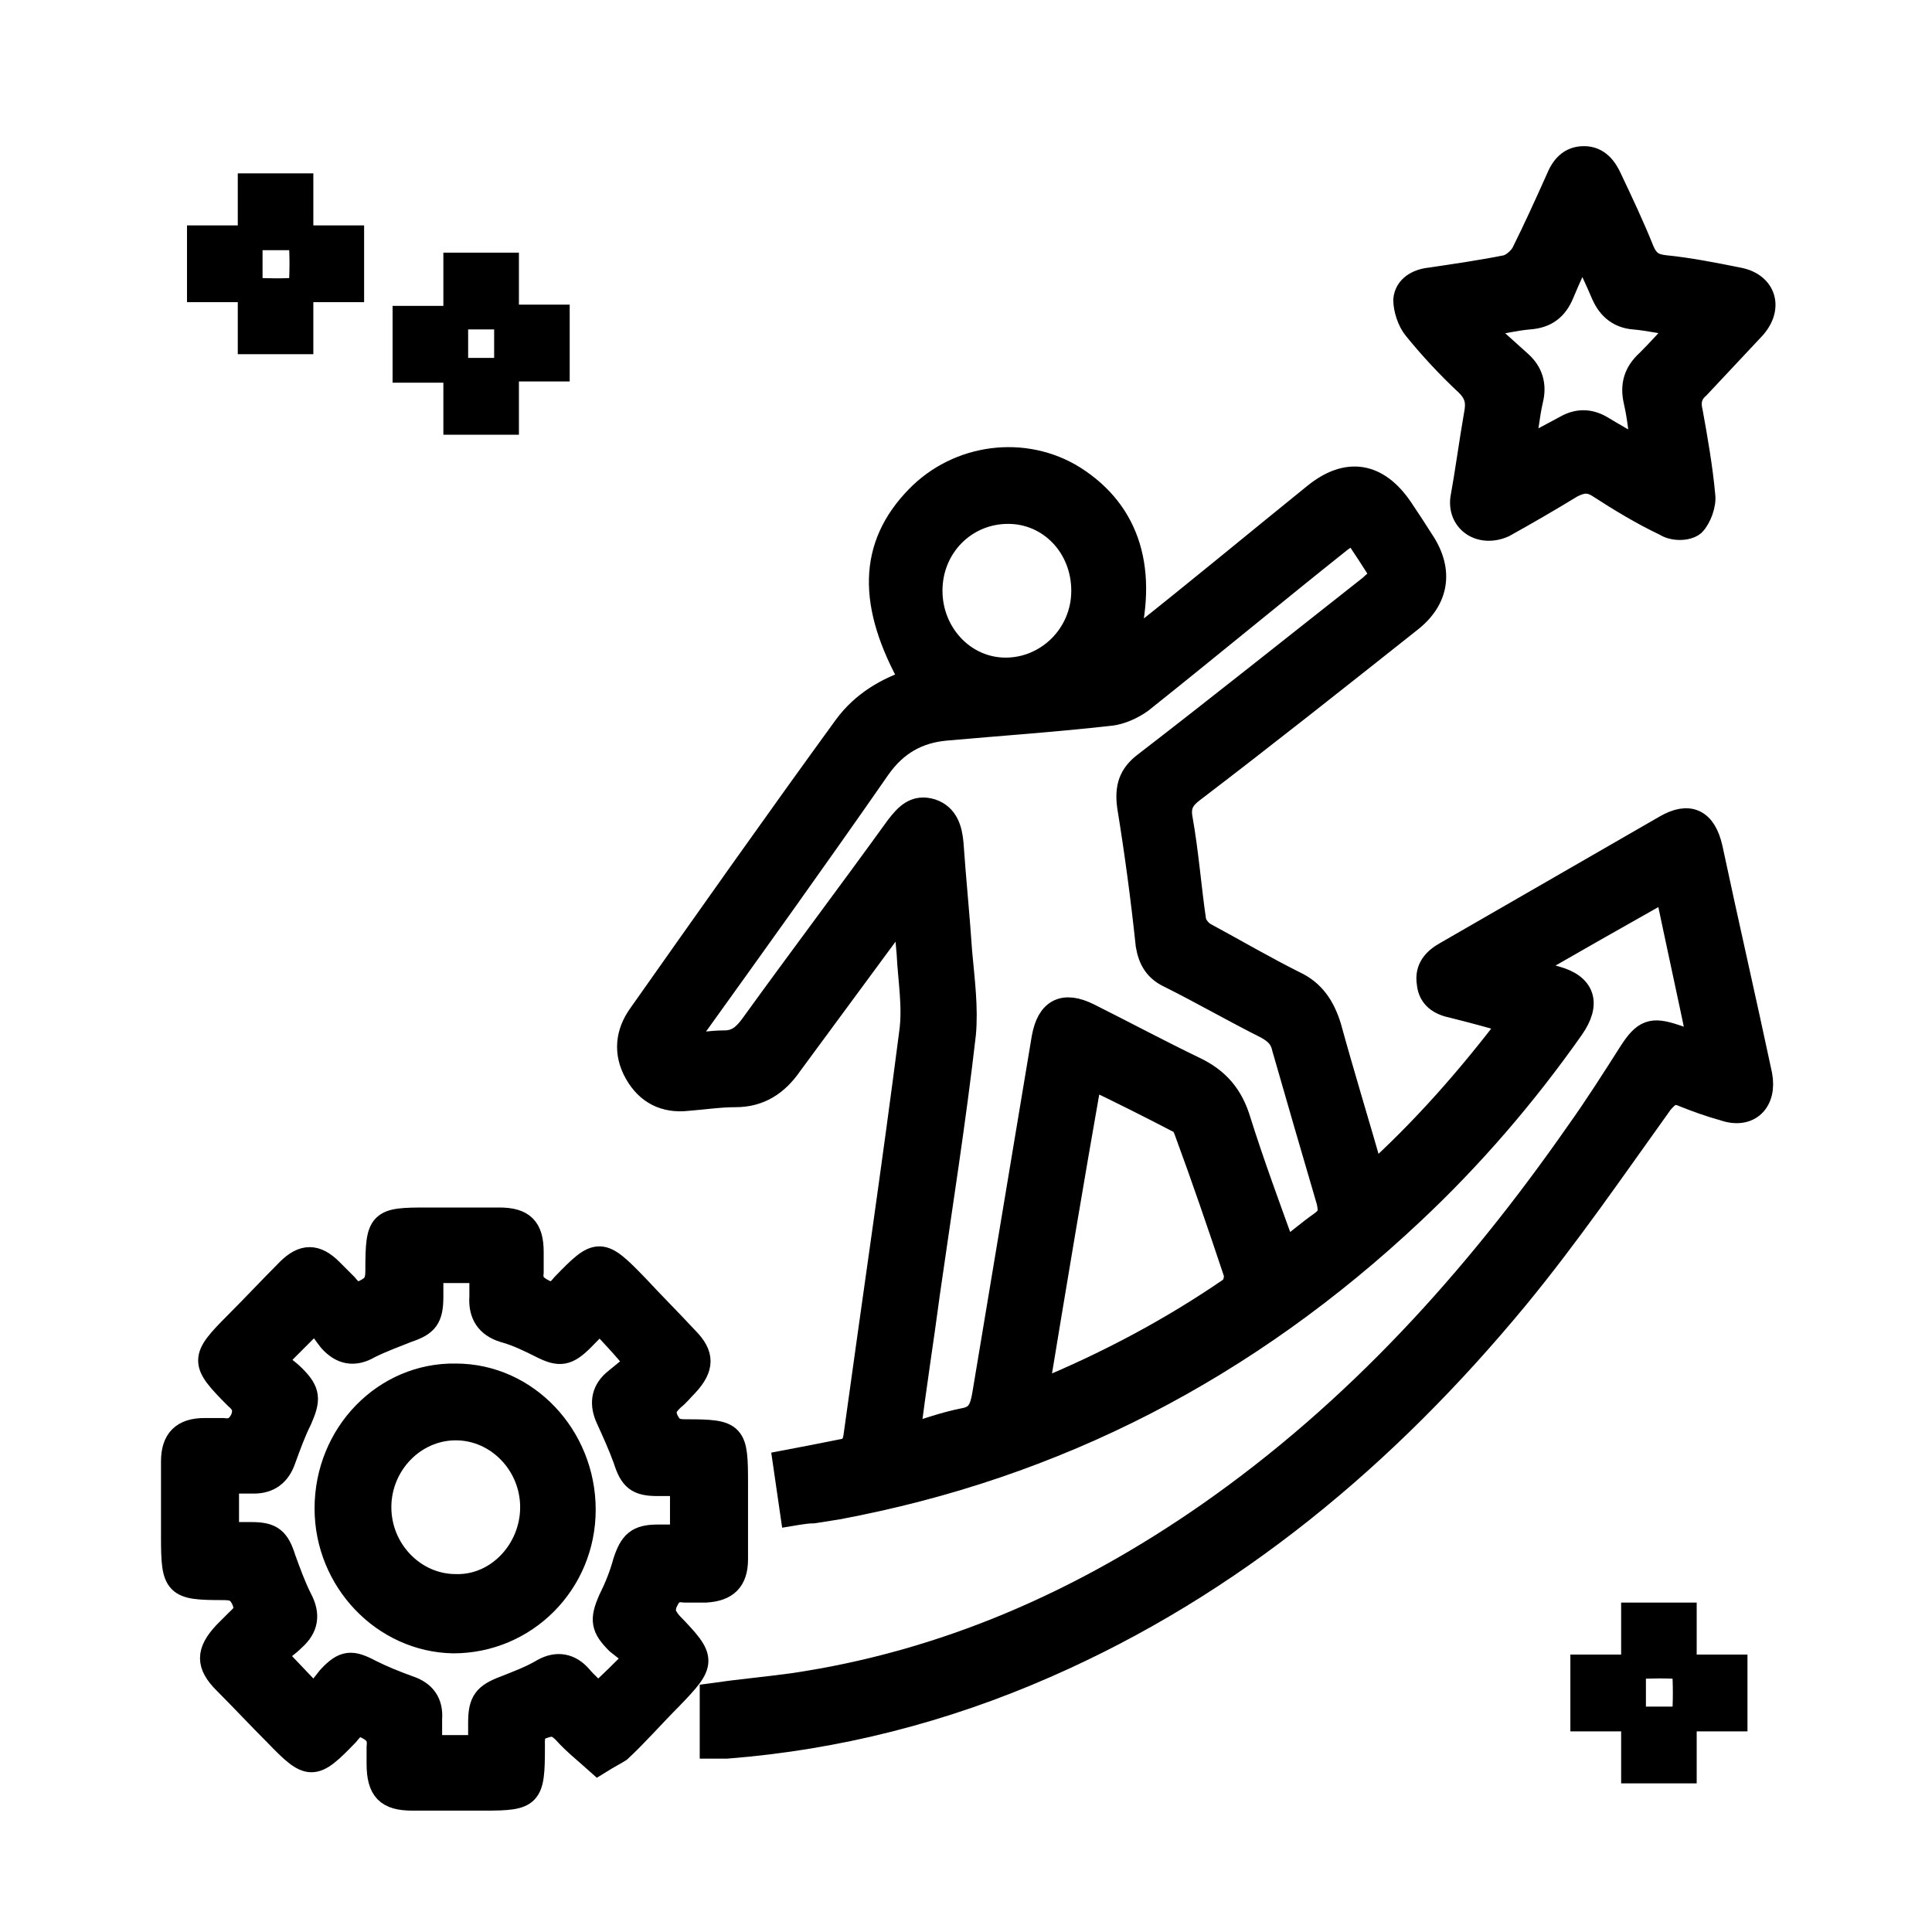
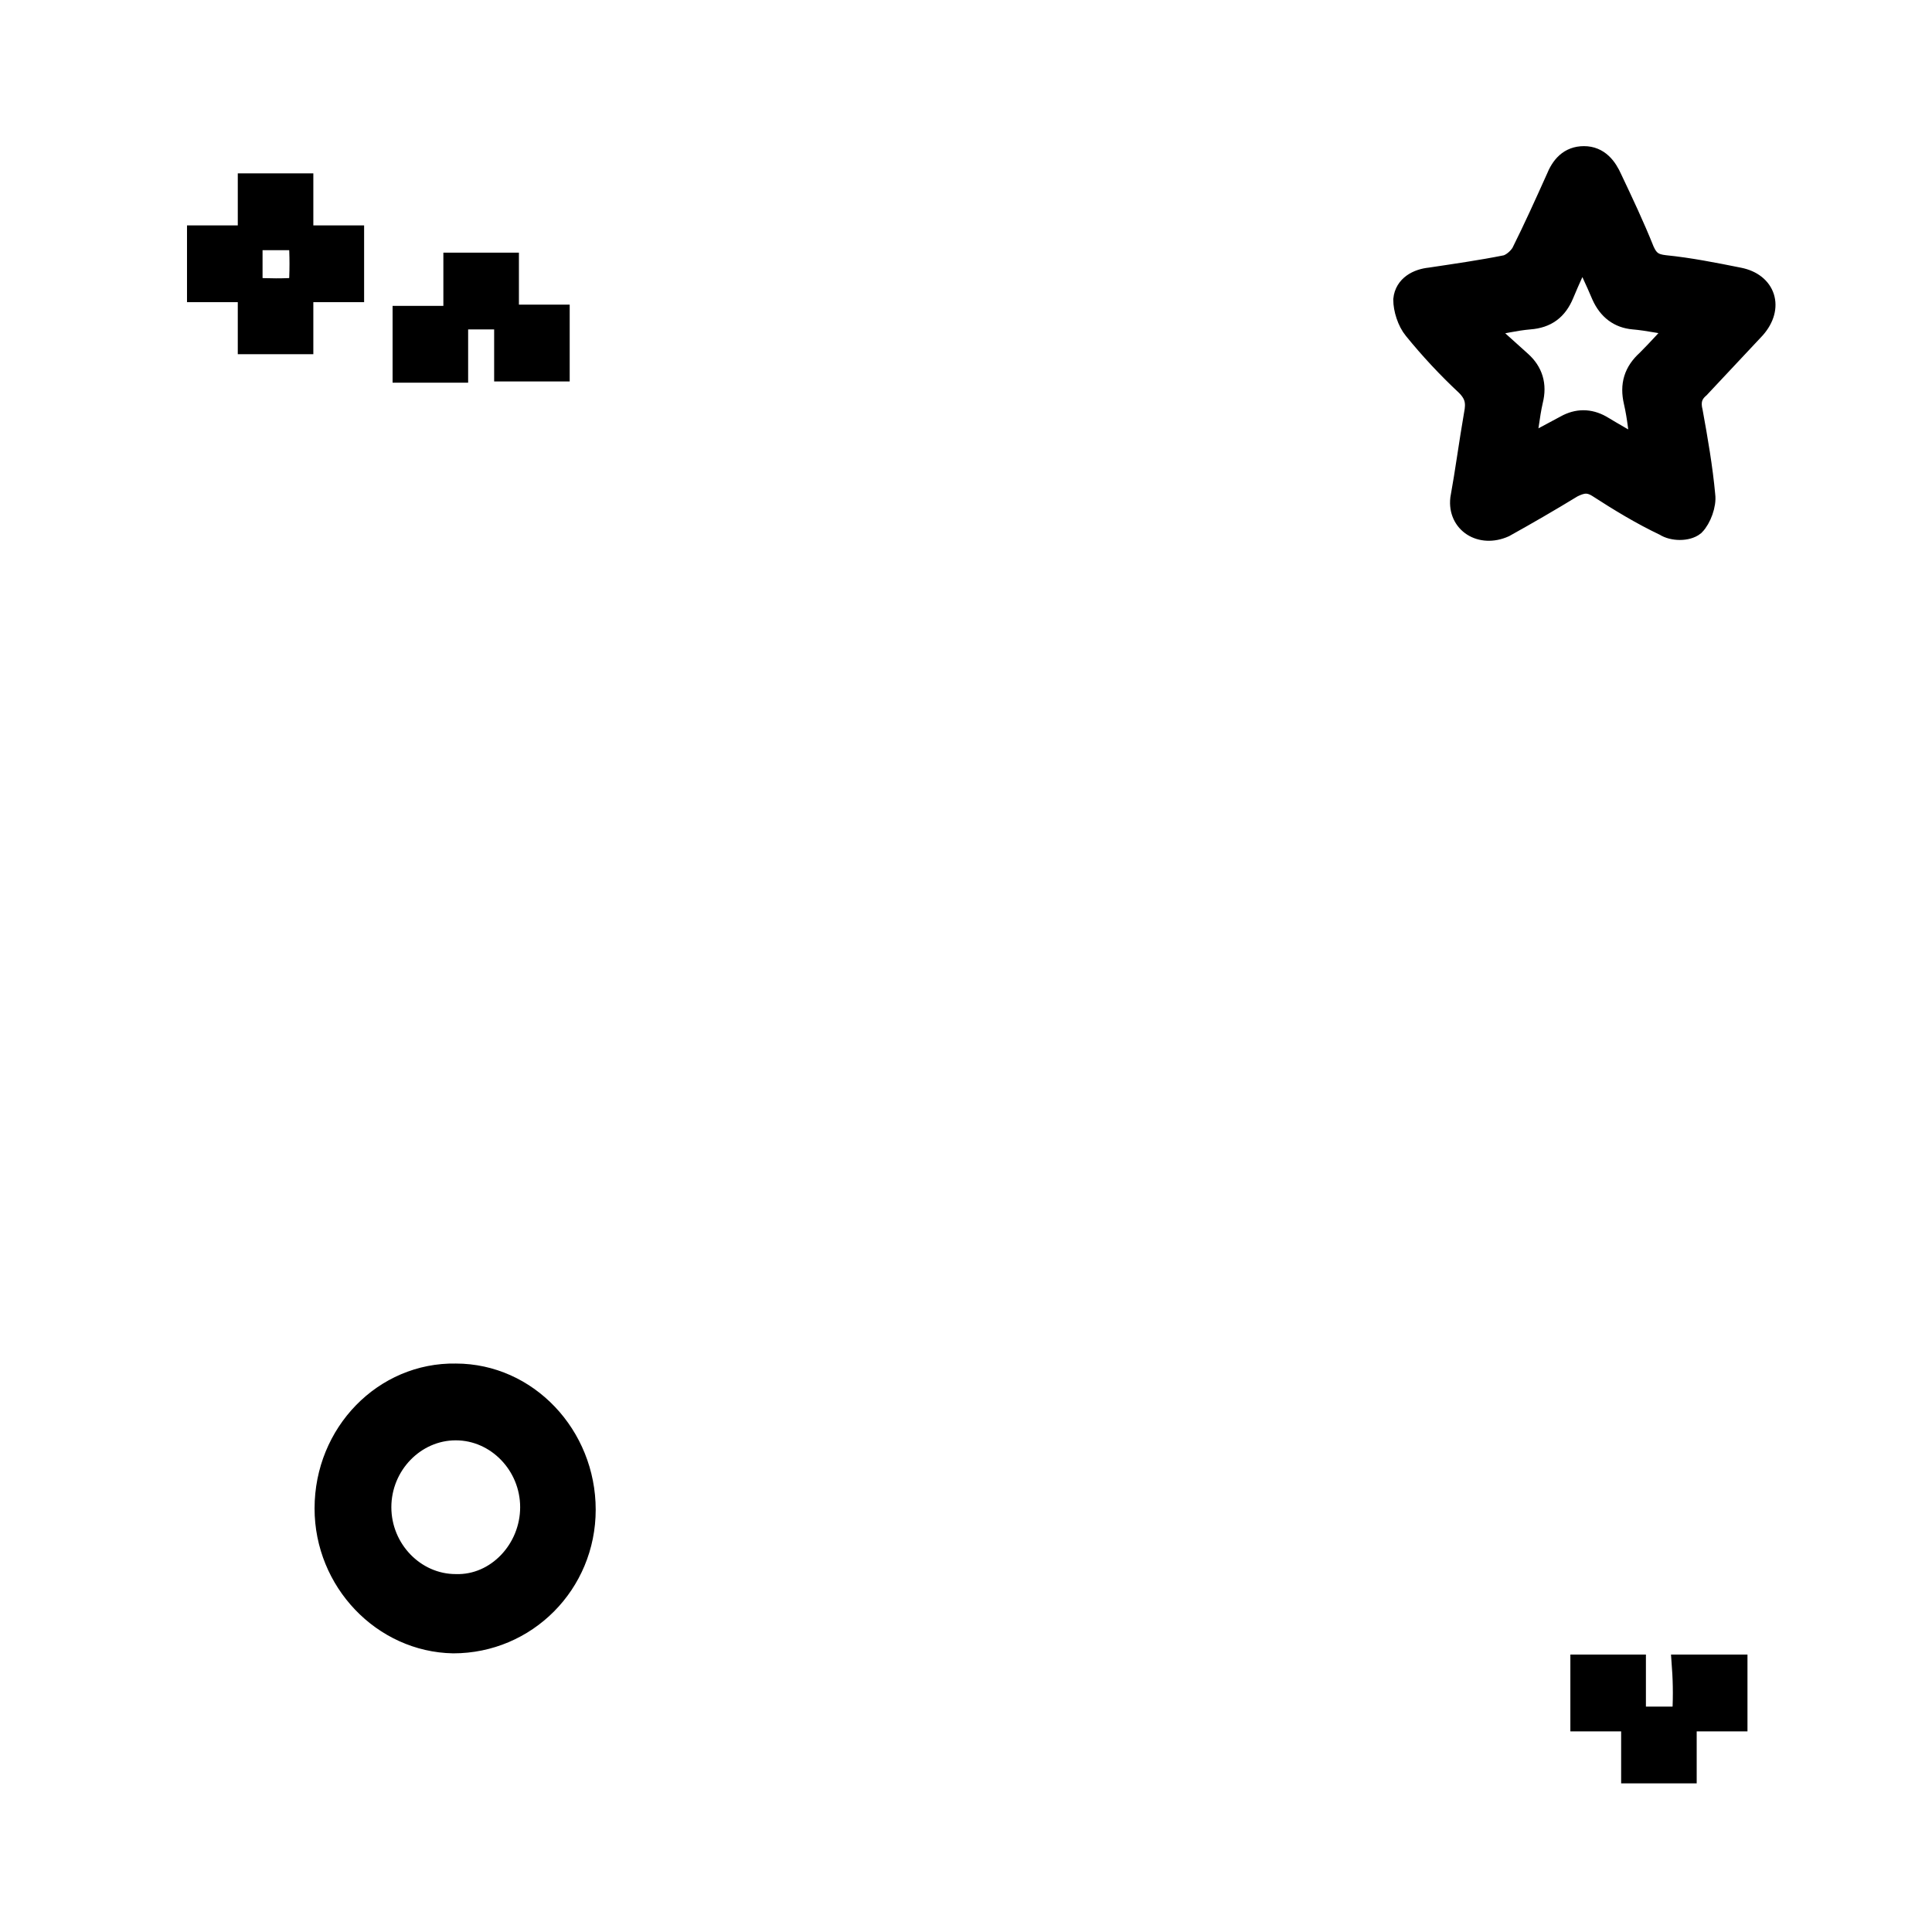
<svg xmlns="http://www.w3.org/2000/svg" version="1.1" id="Layer_1" x="0px" y="0px" viewBox="0 0 156 156" style="enable-background:new 0 0 156 156;" xml:space="preserve">
  <style type="text/css">
	.st0{stroke:#000000;stroke-width:2;stroke-miterlimit:10;}
</style>
  <g>
-     <path class="st0" d="M64,122.2c-0.2-1.4-0.4-2.7-0.6-4.1c1.6-0.3,3.1-0.6,4.6-0.9c0.7-0.1,1-0.5,1.1-1.2   c1.5-10.9,3.1-21.7,4.5-32.6c0.3-2.1-0.1-4.3-0.2-6.4c-0.1-1.1-0.2-2.2-0.3-3.6c-0.4,0.5-0.7,0.8-0.9,1.1   c-2.8,3.8-5.6,7.6-8.4,11.4c-1.1,1.6-2.5,2.5-4.4,2.5c-1.3,0-2.6,0.2-3.9,0.3c-1.8,0.2-3.2-0.5-4.1-2.1c-0.9-1.6-0.7-3.2,0.3-4.6   c5.5-7.8,11-15.6,16.6-23.3c1.4-1.9,3.3-3,5.4-3.7c-3.5-6.2-3.4-10.9,0.4-14.8c3.3-3.4,8.6-4.1,12.6-1.6c4.4,2.8,5.9,7.5,4.1,13.8   c0.5-0.4,0.9-0.6,1.2-0.9c4.8-3.8,9.5-7.7,14.2-11.5c2.6-2.1,5-1.7,6.9,1.1c0.6,0.9,1.2,1.8,1.7,2.6c1.6,2.4,1.2,4.7-1,6.4   c-5.8,4.6-11.6,9.2-17.5,13.7c-0.8,0.6-1.2,1.2-1,2.3c0.5,2.8,0.7,5.6,1.1,8.3c0.1,0.4,0.5,0.9,0.9,1.1c2.4,1.3,4.8,2.7,7.2,3.9   c1.5,0.7,2.3,1.9,2.8,3.5c1.1,4,2.3,7.9,3.5,12.1c4.2-3.8,7.8-7.9,11.3-12.5c-1.7-0.5-3.2-0.9-4.8-1.3c-1-0.2-1.8-0.7-1.9-1.8   c-0.2-1.2,0.5-1.9,1.4-2.4c5.9-3.4,11.8-6.8,17.7-10.2c1.9-1.1,3.1-0.5,3.6,1.7c1.3,6.1,2.7,12.2,4,18.3c0.4,2.1-0.9,3.4-2.9,2.7   c-1.1-0.3-2.2-0.7-3.2-1.1c-0.9-0.4-1.3-0.1-1.9,0.6c-3.8,5.3-7.5,10.7-11.7,15.8c-10.5,12.7-22.9,23.1-38,29.7   c-8.2,3.6-16.8,5.8-25.7,6.5c-0.3,0-0.7,0-1.2,0c0-1.4,0-2.7,0-4.1c2.1-0.3,4.3-0.5,6.5-0.8c12.3-1.8,23.4-6.7,33.6-13.8   c11.9-8.3,21.5-18.9,29.8-30.8c1.5-2.1,2.9-4.3,4.3-6.5c1.1-1.7,1.7-1.9,3.5-1.3c0.6,0.2,1.2,0.4,2.1,0.7   c-0.9-4.3-1.8-8.4-2.7-12.7c-3.9,2.2-7.6,4.3-11.6,6.6c1.1,0.3,1.9,0.5,2.6,0.7c2.2,0.6,2.7,2,1.3,4c-3.8,5.4-8.1,10.4-12.9,14.9   c-13.3,12.5-28.7,20.5-46.4,23.8c-0.6,0.1-1.3,0.2-1.9,0.3C65.2,122,64.6,122.1,64,122.2z M109.3,42.8c-0.4,0.3-0.8,0.6-1.1,0.8   c-5.4,4.3-10.7,8.7-16.1,13c-0.7,0.5-1.6,0.9-2.4,1c-4.4,0.5-8.8,0.8-13.3,1.2C74.1,59,72.3,60,70.9,62c-5,7.2-10.1,14.3-15.2,21.4   c-0.2,0.3-0.4,0.6-0.7,1.1c1.3-0.1,2.4-0.3,3.5-0.3c1,0,1.6-0.5,2.2-1.3c3.9-5.4,7.9-10.7,11.8-16.1c0.7-0.9,1.4-1.7,2.7-1.3   c1.2,0.4,1.5,1.5,1.6,2.6c0.2,2.9,0.5,5.8,0.7,8.8c0.2,2.2,0.5,4.5,0.3,6.6c-0.8,7-1.9,13.9-2.9,20.9c-0.5,3.8-1.1,7.5-1.6,11.6   c1.6-0.5,3-1,4.5-1.3c1.2-0.2,1.5-0.9,1.7-2.1c1.6-9.6,3.2-19.2,4.8-28.8c0.4-2.2,1.6-2.8,3.6-1.8c2.8,1.4,5.6,2.9,8.5,4.3   c1.9,0.9,3,2.2,3.6,4.2c1.1,3.5,2.4,7,3.7,10.6c1.1-0.8,2-1.6,3-2.3c0.7-0.5,0.8-0.9,0.6-1.8c-1.2-4.1-2.4-8.2-3.6-12.4   c-0.2-0.9-0.7-1.3-1.4-1.7c-2.6-1.3-5.2-2.8-7.8-4.1c-1.1-0.5-1.6-1.3-1.8-2.5c-0.4-3.8-0.9-7.5-1.5-11.2c-0.2-1.5,0.1-2.5,1.3-3.4   c6.1-4.7,12.1-9.5,18.2-14.3c0.3-0.3,0.6-0.5,1-0.9C110.9,45.2,110.1,44,109.3,42.8z M83.7,112.3c0.3,0,0.4,0,0.5,0   c5.3-2.2,10.4-4.9,15.2-8.2c0.3-0.2,0.5-0.9,0.4-1.3c-1.3-3.9-2.6-7.7-4-11.5c-0.1-0.3-0.3-0.7-0.6-0.8c-2.3-1.2-4.7-2.4-7.2-3.6   C86.5,95.4,85.1,103.8,83.7,112.3z M81.4,41.3c-3.5,0-6.3,2.8-6.3,6.4c0,3.5,2.7,6.4,6.1,6.4s6.3-2.8,6.3-6.4S84.8,41.3,81.4,41.3z   " />
-     <path class="st0" d="M48.3,142.3c-1-0.9-1.9-1.6-2.7-2.5c-0.6-0.6-1-0.7-1.8-0.4c-0.9,0.3-0.8,1-0.8,1.7c0,3.9-0.2,4.1-3.9,4.1   c-1.9,0-3.9,0-5.8,0c-2,0-2.7-0.7-2.7-2.8c0-0.4,0-0.9,0-1.3c0.1-0.9-0.2-1.3-1-1.7s-1.2,0.1-1.6,0.6c-2.7,2.8-3,2.8-5.7,0   c-1.4-1.4-2.7-2.8-4.1-4.2s-1.4-2.4,0-3.9c0.3-0.3,0.6-0.6,0.9-0.9c0.5-0.5,1-0.8,0.6-1.8c-0.4-0.9-0.9-1-1.7-1c-3.8,0-4-0.2-4-4.1   c0-2,0-4.1,0-6.1c0-1.7,0.8-2.5,2.5-2.5c0.5,0,1,0,1.5,0c0.7,0.1,1.2-0.1,1.6-0.9c0.3-0.8,0.1-1.3-0.5-1.8c-2.8-2.8-2.8-3.1,0-5.9   c1.4-1.4,2.8-2.9,4.2-4.3c1.2-1.2,2.2-1.2,3.4,0c0.4,0.4,0.8,0.8,1.2,1.2c0.4,0.5,0.8,0.9,1.6,0.5c0.8-0.4,1-0.8,1-1.7   c0-4,0.2-4.1,4-4.1c1.9,0,3.9,0,5.8,0c1.9,0,2.6,0.7,2.6,2.6c0,0.5,0,1.1,0,1.6c-0.1,0.8,0.2,1.2,1,1.6s1.2,0,1.6-0.5   c2.8-2.9,3-2.9,5.9,0.1c1.3,1.4,2.7,2.8,4,4.2c1.3,1.3,1.3,2.3,0,3.7c-0.4,0.4-0.7,0.8-1.1,1.1c-0.5,0.5-0.9,0.9-0.5,1.8   c0.4,0.8,0.8,0.9,1.6,0.9c3.9,0,4,0.2,4,4.2c0,2,0,4.1,0,6.1c0,1.7-0.8,2.4-2.4,2.5c-0.6,0-1.1,0-1.7,0c-0.8-0.1-1.2,0.1-1.6,1   c-0.3,0.8,0,1.2,0.4,1.7c2.8,2.9,2.8,3.1,0,6c-1.4,1.4-2.7,2.9-4.1,4.2C49.7,141.5,49.1,141.8,48.3,142.3z M48.4,106.6   c-0.5,0.6-0.9,1-1.4,1.5c-1.2,1.2-1.8,1.3-3.2,0.6c-1-0.5-2-1-3.1-1.3c-1.3-0.4-1.9-1.3-1.8-2.7c0-0.7,0-1.4,0-2.1   c-1.4,0-2.7,0-4.1,0c0,0.7,0,1.4,0,2.1c0,1.7-0.4,2.2-1.9,2.7c-1,0.4-2.1,0.8-3.1,1.3c-1.2,0.7-2.2,0.5-3.1-0.5   c-0.4-0.5-0.8-1.1-1.2-1.7c-1.2,1.2-2.2,2.2-3.4,3.4c0.5,0.4,1.1,0.8,1.6,1.3c1.2,1.2,1.2,1.8,0.5,3.4c-0.5,1-0.9,2.1-1.3,3.2   c-0.4,1.2-1.2,1.8-2.4,1.8c-0.7,0-1.4,0-2.2,0c0,1.5,0,2.8,0,4.3c0.7,0,1.3,0,2,0c1.6,0,2.1,0.4,2.6,2c0.4,1.1,0.8,2.2,1.3,3.2   c0.7,1.3,0.5,2.3-0.5,3.2c-0.5,0.5-1.1,0.9-1.6,1.3c1.2,1.3,2.1,2.2,3.3,3.5c0.4-0.6,0.8-1.1,1.2-1.6c1.2-1.3,1.8-1.3,3.3-0.5   c1,0.5,2,0.9,3.1,1.3c1.2,0.4,1.8,1.2,1.7,2.5c0,0.8,0,1.6,0,2.3c1.5,0,2.8,0,4.1,0c0-0.7,0-1.4,0-2c0-1.7,0.4-2.2,2-2.8   c1-0.4,2.1-0.8,3.1-1.4c1.1-0.6,2.1-0.4,2.9,0.5c0.5,0.6,1.1,1.1,1.5,1.5c1.1-1,2-1.9,3.2-3.1c-0.6-0.4-1.1-0.8-1.6-1.2   c-1.2-1.2-1.3-1.8-0.6-3.4c0.5-1,0.9-2,1.2-3.1c0.5-1.5,1-2,2.6-2c0.7,0,1.3,0,2,0c0-1.5,0-2.9,0-4.3c-0.7,0-1.4,0-2,0   c-1.6,0-2.1-0.4-2.6-2c-0.4-1.1-0.9-2.2-1.4-3.3c-0.5-1.1-0.4-2.1,0.5-2.9c0.6-0.5,1.2-1,1.9-1.5C50.4,108.7,49.4,107.7,48.4,106.6   z" />
    <path class="st0" d="M118.1,40.3c0.4-2.2,0.7-4.5,1.1-6.8c0.2-1,0.1-1.7-0.7-2.5c-1.5-1.4-2.9-2.9-4.2-4.5   c-0.5-0.6-0.8-1.6-0.8-2.3c0.1-1,1-1.5,2-1.6c2-0.3,4.1-0.6,6.1-1c0.5-0.1,1.1-0.6,1.4-1.1c1-2,1.9-4,2.8-6c0.4-1,1-1.7,2.1-1.7   s1.7,0.8,2.1,1.7c0.9,1.9,1.8,3.8,2.6,5.8c0.4,0.9,0.9,1.2,1.8,1.3c2,0.2,4,0.6,6,1s2.6,2.2,1.2,3.8c-1.5,1.6-3,3.2-4.5,4.8   c-0.7,0.6-0.8,1.3-0.6,2.1c0.4,2.2,0.8,4.5,1,6.7c0.1,0.7-0.3,1.8-0.8,2.3c-0.5,0.4-1.6,0.4-2.2,0c-1.9-0.9-3.7-2-5.4-3.1   c-0.8-0.5-1.4-0.4-2.2,0c-1.8,1.1-3.7,2.2-5.5,3.2C119.6,43.2,117.9,42.1,118.1,40.3z M132.7,36.5c-0.2-1.6-0.3-2.8-0.6-4.1   s0-2.3,1-3.2c0.9-0.9,1.8-1.9,2.8-3c-1.5-0.2-2.8-0.5-4-0.6c-1.1-0.1-1.9-0.7-2.4-1.8c-0.5-1.2-1.1-2.4-1.7-3.8   c-0.7,1.4-1.2,2.5-1.7,3.7s-1.3,1.8-2.6,1.9c-1.2,0.1-2.4,0.4-3.6,0.6c-0.1,0.1-0.2,0.3-0.2,0.4c1,0.9,2,1.8,3,2.7   c0.9,0.8,1.2,1.8,0.9,3c-0.3,1.3-0.4,2.7-0.7,4.2c1.3-0.8,2.5-1.4,3.6-2c0.9-0.5,1.8-0.5,2.7,0C130.2,35.1,131.4,35.8,132.7,36.5z" />
    <path class="st0" d="M36.8,25.6c0-1.4,0-2.7,0-4.2c1.3,0,2.7,0,4.1,0c0,1.4,0,2.8,0,4.2l0,0C39.5,25.6,38.1,25.6,36.8,25.6   L36.8,25.6z" />
    <path class="st0" d="M24.3,23.4c0,1.4,0,2.7,0,4.2c-1.3,0-2.7,0-4.1,0c0-1.4,0-2.8,0-4.2l0,0C21.6,23.5,23,23.5,24.3,23.4   L24.3,23.4z" />
    <path class="st0" d="M20.2,23.4c-1.3,0-2.6,0-4.1,0c0-1.4,0-2.7,0-4.2c1.4,0,2.7,0,4.1,0l0,0C20.2,20.6,20.2,22,20.2,23.4   L20.2,23.4z" />
    <path class="st0" d="M40.9,25.6c1.3,0,2.6,0,4.1,0c0,1.4,0,2.7,0,4.2c-1.4,0-2.7,0-4.1,0l0,0C40.9,28.5,40.9,27,40.9,25.6   L40.9,25.6z" />
-     <path class="st0" d="M40.9,29.9c0,1.4,0,2.7,0,4.2c-1.4,0-2.7,0-4.1,0c0-1.4,0-2.8,0-4.2l0,0C38.1,29.9,39.5,29.9,40.9,29.9   L40.9,29.9z" />
    <path class="st0" d="M20.2,19.2c0-1.4,0-2.7,0-4.2c1.4,0,2.7,0,4.1,0c0,1.4,0,2.8,0,4.2l0,0C23,19.2,21.6,19.2,20.2,19.2L20.2,19.2   z" />
    <path class="st0" d="M24.3,19.2c1.3,0,2.6,0,4.1,0c0,1.4,0,2.7,0,4.2c-1.4,0-2.7,0-4.1,0l0,0C24.4,22,24.4,20.6,24.3,19.2   L24.3,19.2z" />
-     <path class="st0" d="M131.9,134.6c0-1.4,0-2.7,0-4.2c1.3,0,2.7,0,4.1,0c0,1.4,0,2.8,0,4.2l0,0C134.7,134.5,133.3,134.5,131.9,134.6   L131.9,134.6z" />
    <path class="st0" d="M131.9,138.8c-1.3,0-2.6,0-4.1,0c0-1.4,0-2.7,0-4.2c1.4,0,2.7,0,4.1,0l0,0C131.9,136,131.9,137.4,131.9,138.8   L131.9,138.8z" />
    <path class="st0" d="M136,134.6c1.3,0,2.6,0,4.1,0c0,1.4,0,2.7,0,4.2c-1.4,0-2.7,0-4.1,0l0,0C136.1,137.4,136.1,136,136,134.6   L136,134.6z" />
    <path class="st0" d="M136,138.8c0,1.4,0,2.7,0,4.2c-1.4,0-2.7,0-4.1,0c0-1.4,0-2.8,0-4.2l0,0C133.3,138.8,134.7,138.8,136,138.8   L136,138.8z" />
    <path class="st0" d="M36.8,29.9c-1.3,0-2.6,0-4.1,0c0-1.4,0-2.7,0-4.2c1.4,0,2.7,0,4.1,0l0,0C36.8,27,36.8,28.5,36.8,29.9   L36.8,29.9z" />
    <path class="st0" d="M36.8,111.1c5.7,0,10.3,4.9,10.3,10.8s-4.7,10.6-10.5,10.6c-5.6-0.1-10.2-4.9-10.2-10.7   C26.4,115.8,31.1,111,36.8,111.1z M43,121.7c0-3.5-2.8-6.4-6.2-6.4s-6.2,2.9-6.2,6.4s2.8,6.4,6.2,6.4C40.2,128.2,43,125.2,43,121.7   z" />
  </g>
</svg>